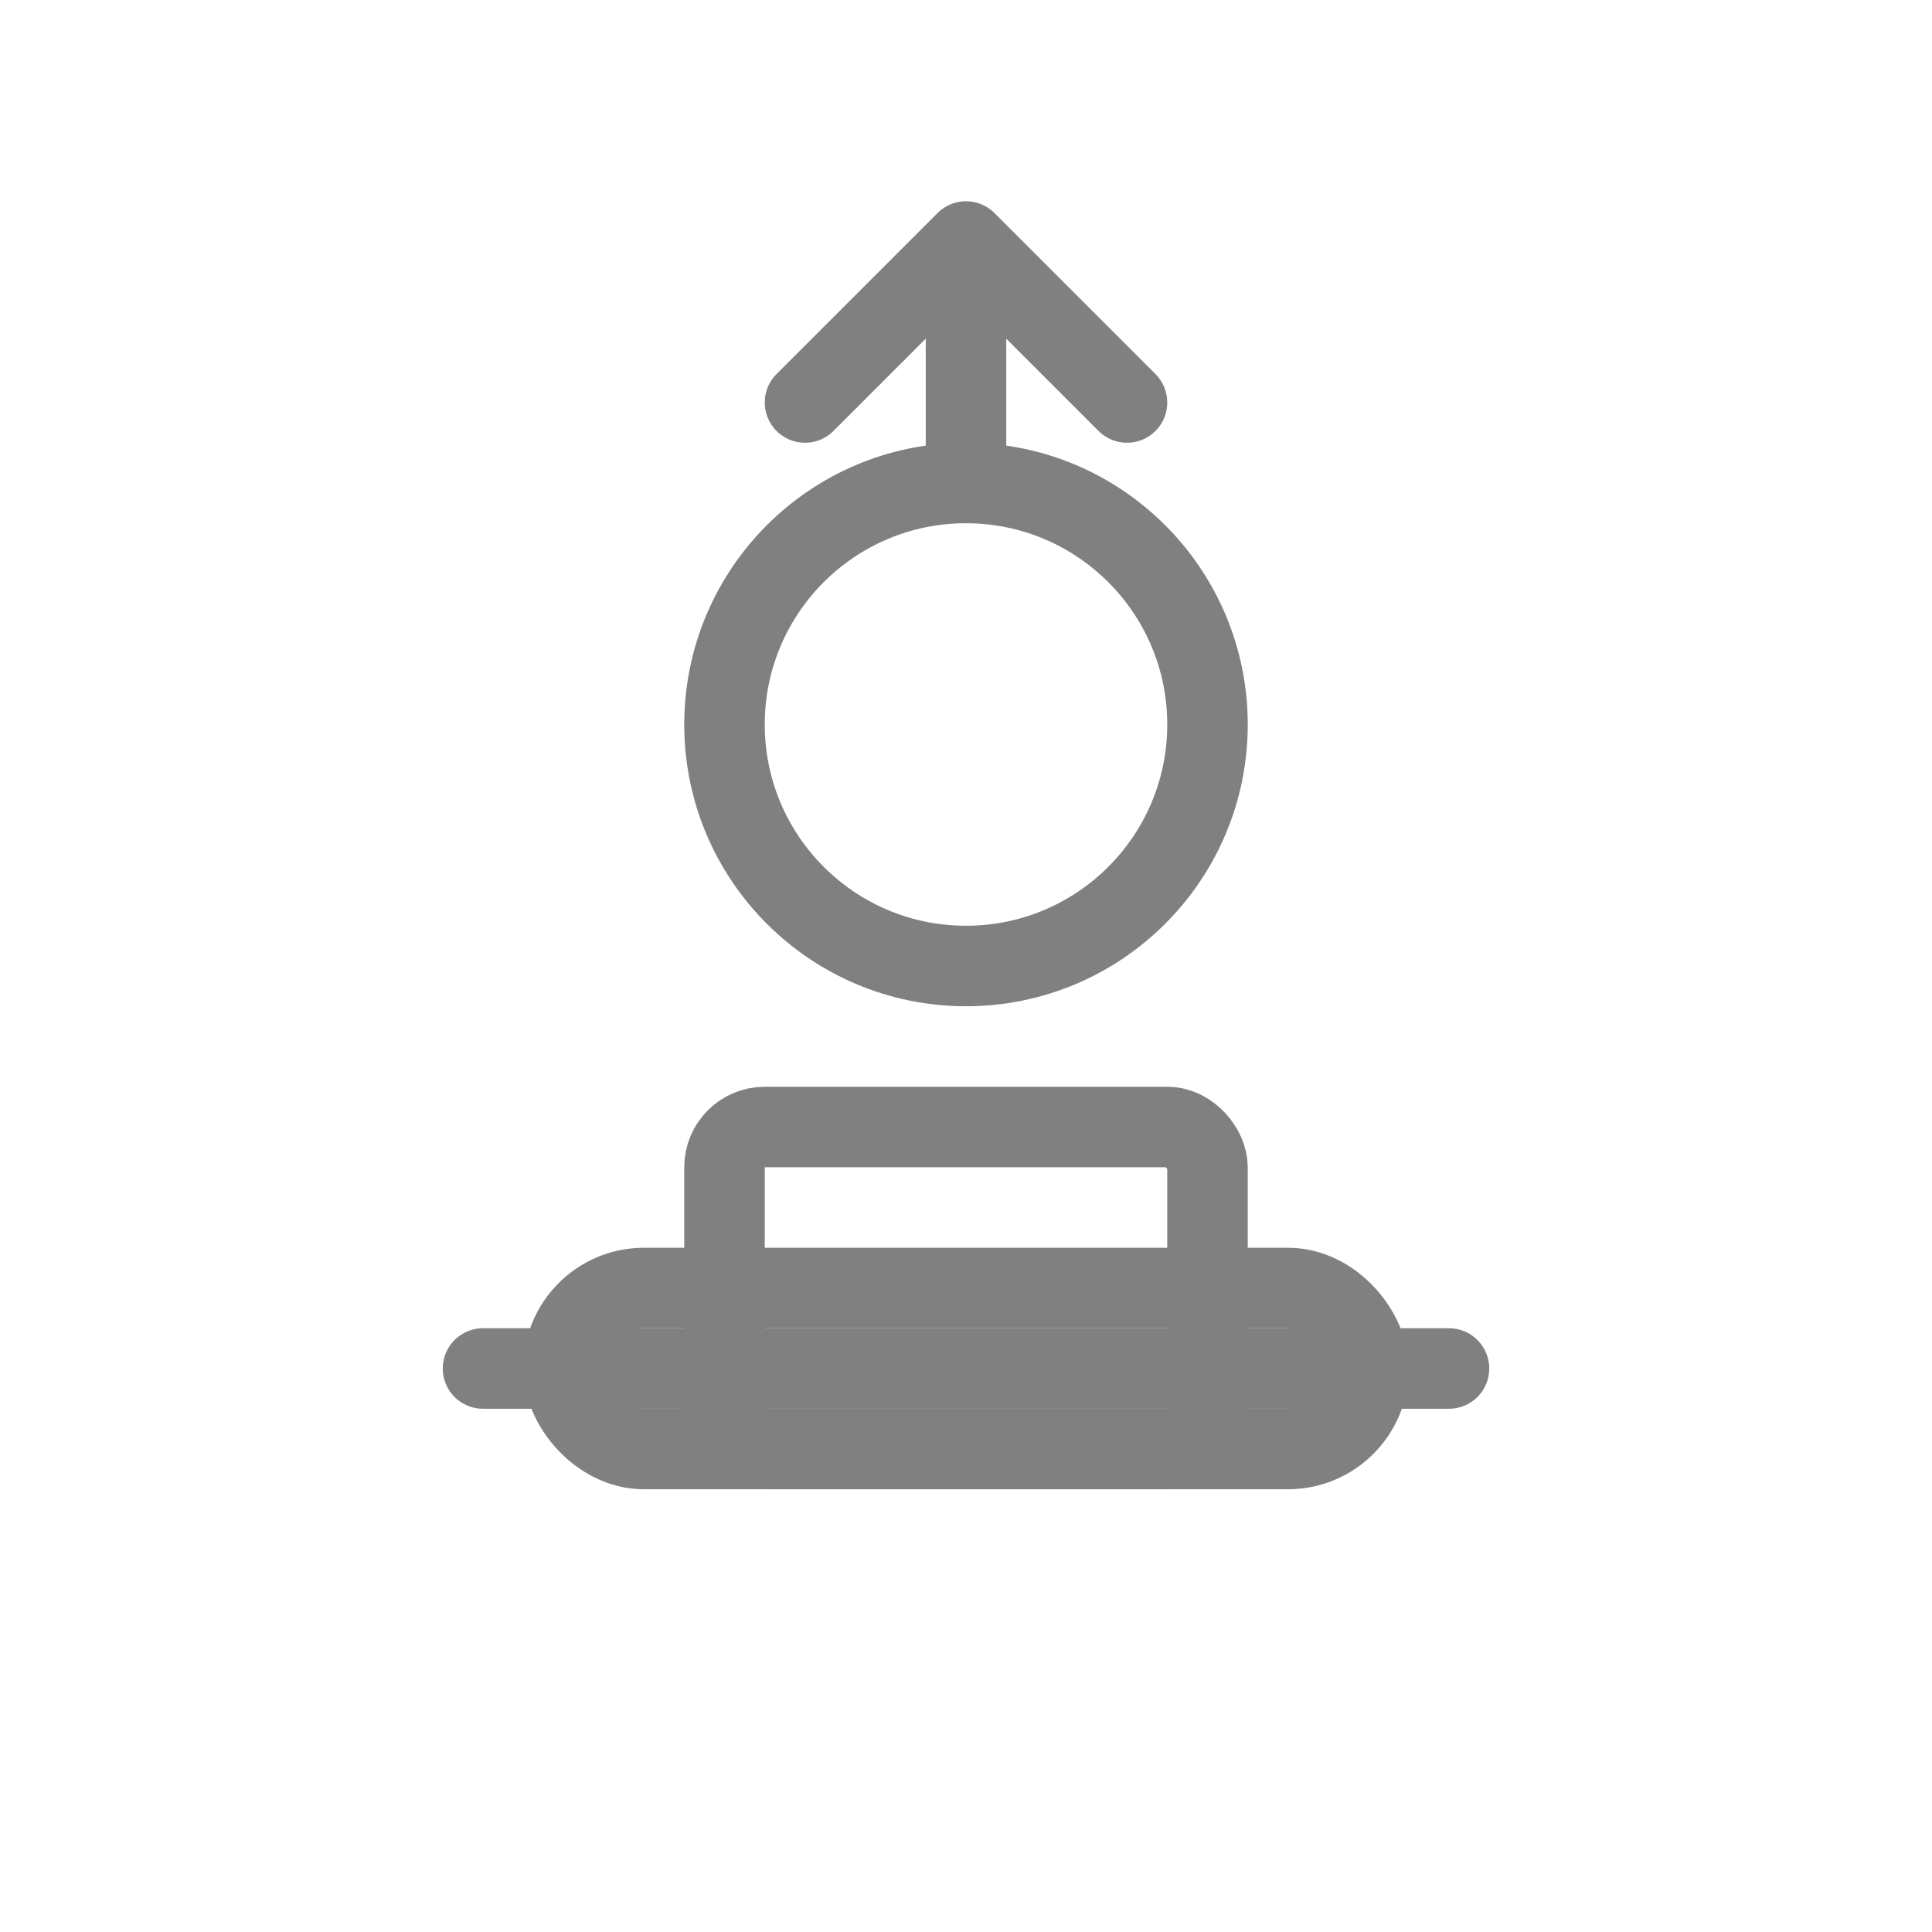
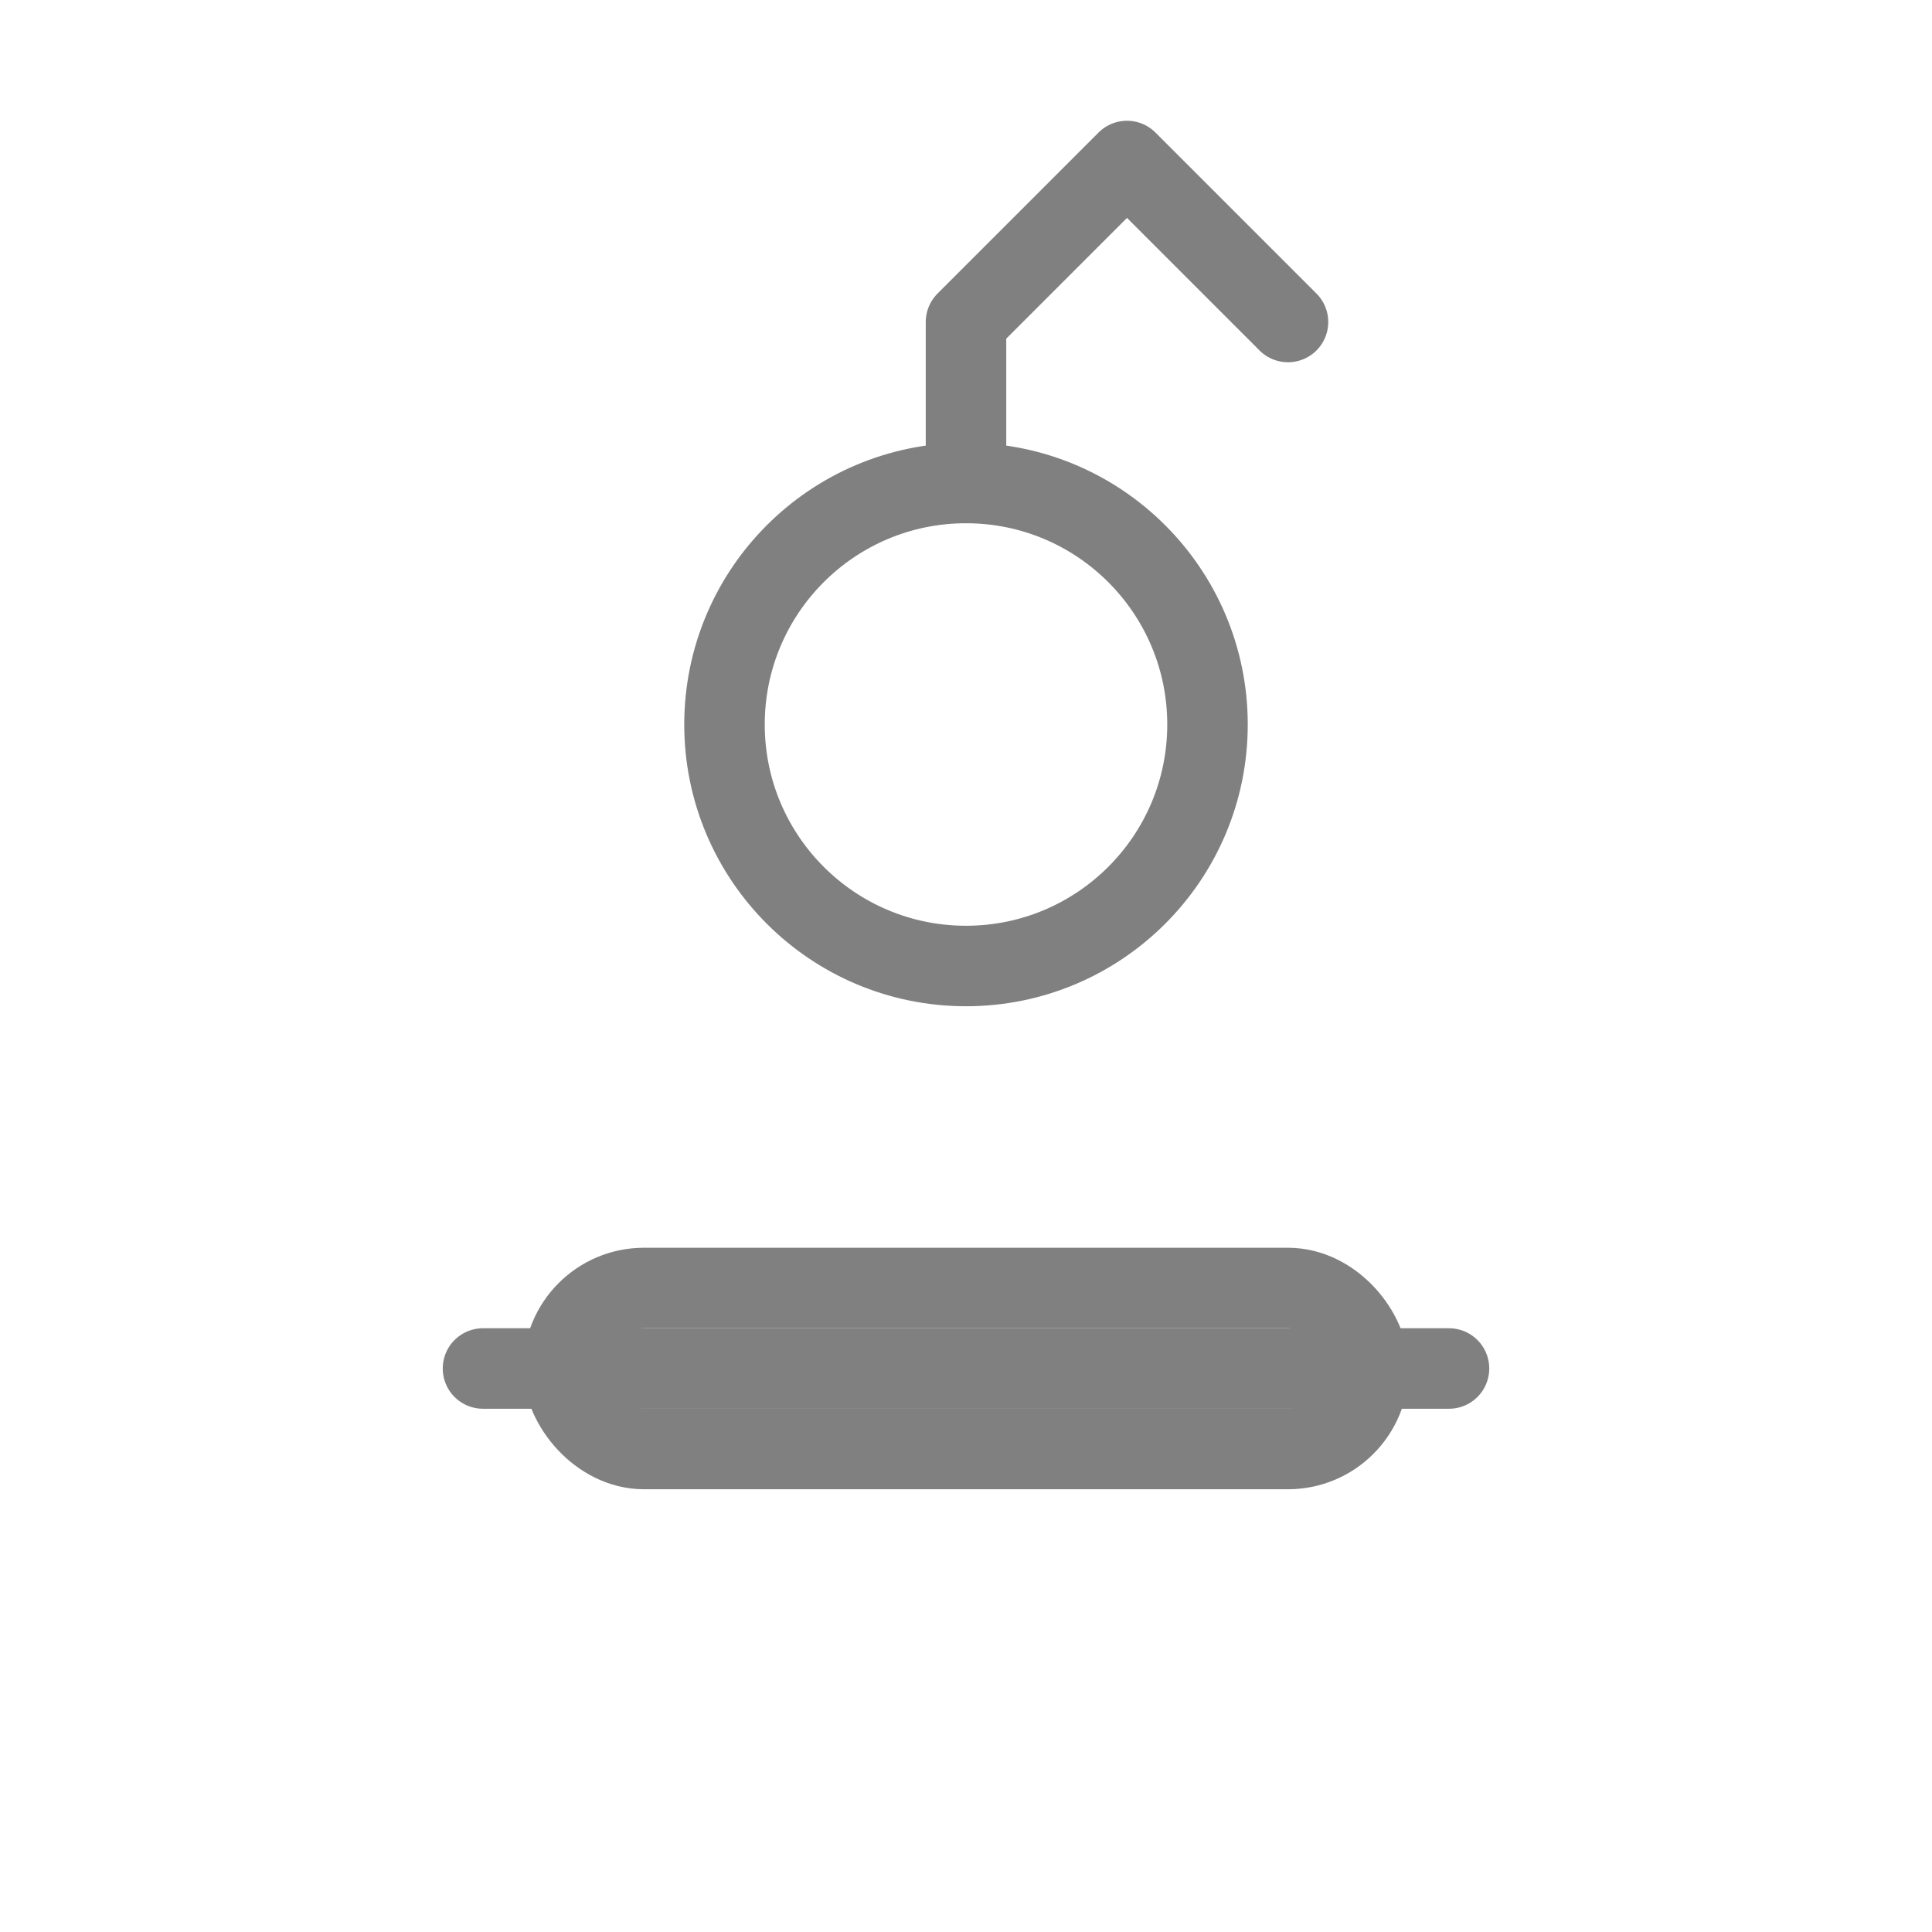
<svg xmlns="http://www.w3.org/2000/svg" viewBox="0 0 48 48" fill="none">
  <rect x="14" y="32" width="20" height="4" rx="2" stroke="gray" stroke-width="2" stroke-linecap="round" stroke-linejoin="round" />
-   <rect x="18" y="28" width="12" height="8" rx="1" stroke="gray" stroke-width="2" stroke-linecap="round" stroke-linejoin="round" />
  <line x1="12" y1="34" x2="36" y2="34" stroke="gray" stroke-width="2" stroke-linecap="round" />
  <circle cx="24" cy="18" r="6" stroke="gray" stroke-width="2" stroke-linecap="round" stroke-linejoin="round" />
-   <path d="M24 12v-4m-4 2l4-4 4 4" stroke="gray" stroke-width="2" stroke-linecap="round" stroke-linejoin="round" />
+   <path d="M24 12v-4l4-4 4 4" stroke="gray" stroke-width="2" stroke-linecap="round" stroke-linejoin="round" />
</svg>